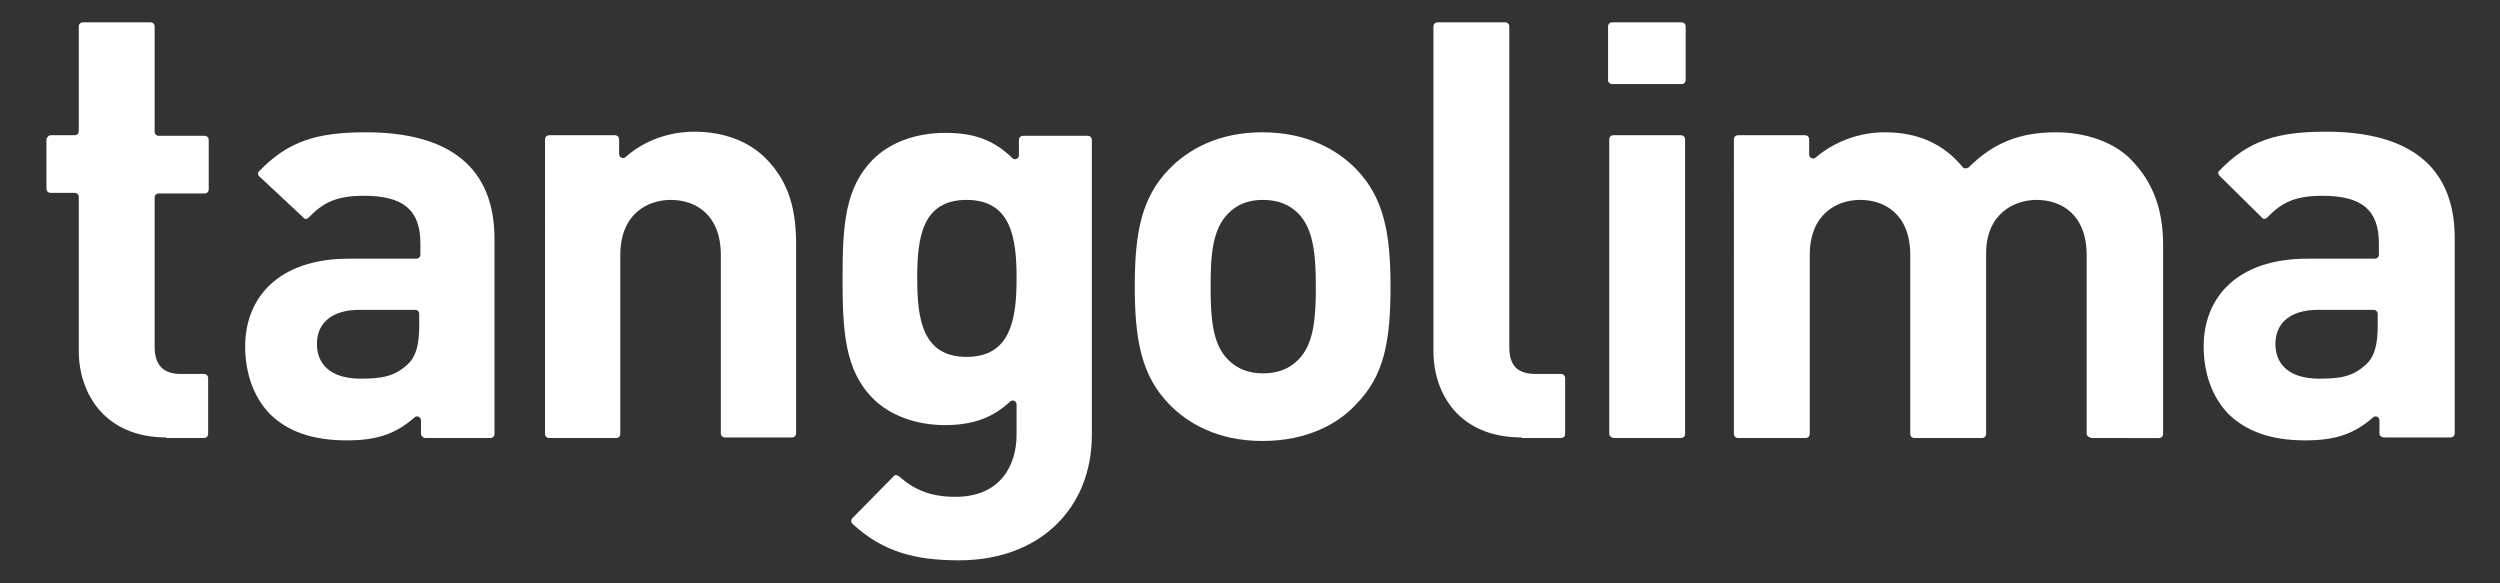
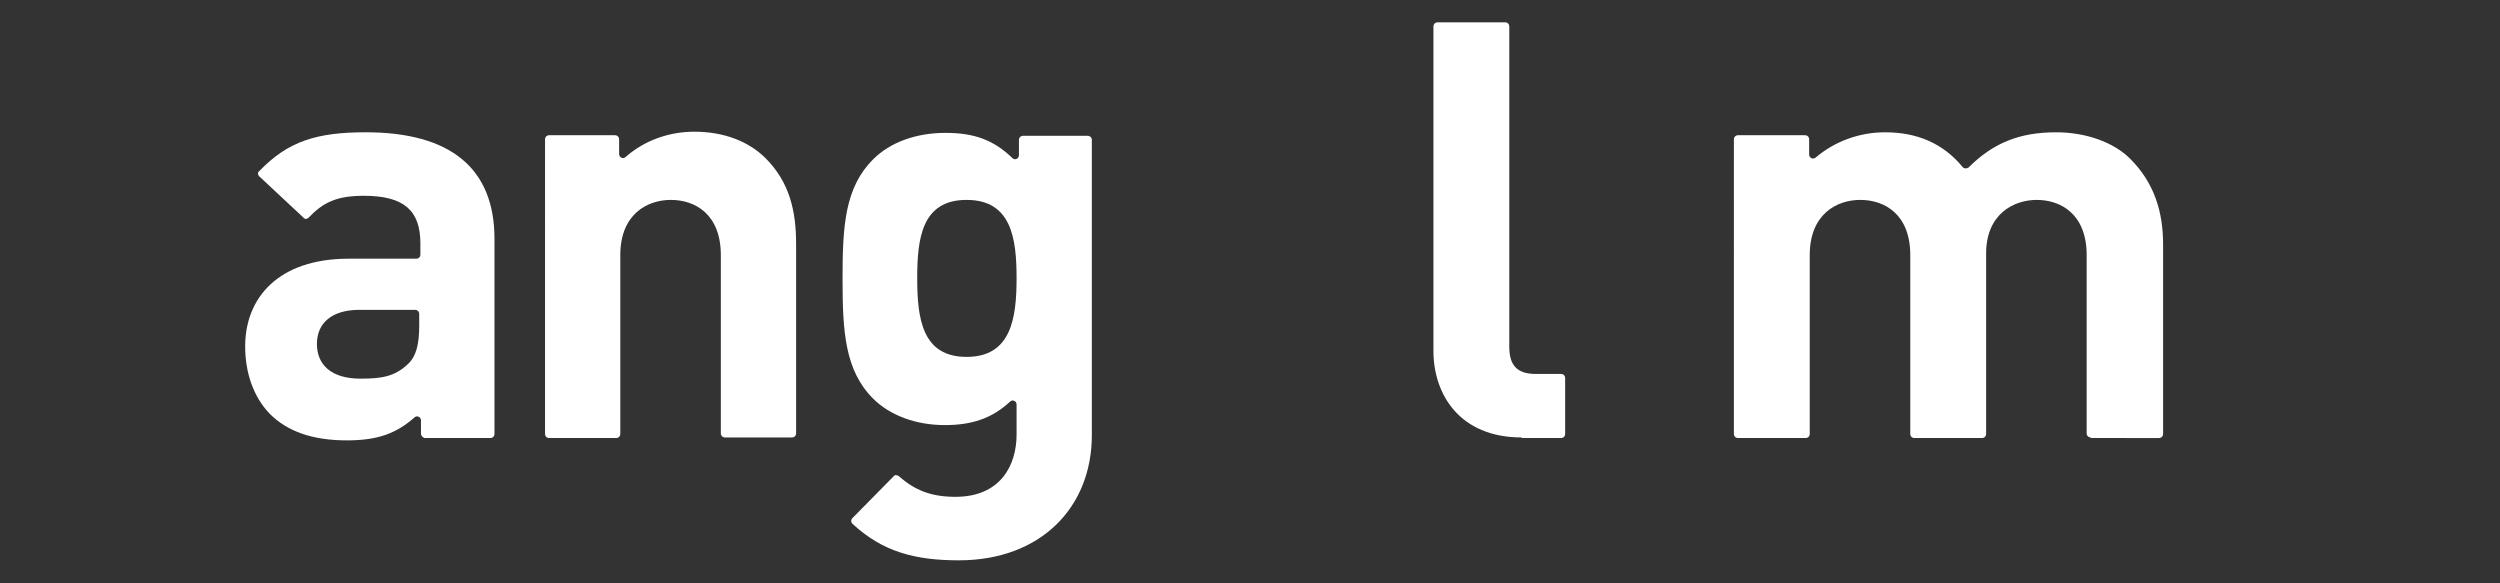
<svg xmlns="http://www.w3.org/2000/svg" version="1.1" id="Ebene_1" x="0px" y="0px" viewBox="0 0 425.2 99.2" enable-background="new 0 0 425.2 99.2" xml:space="preserve">
  <rect x="0" y="0" width="425.2" height="99.2" fill="#333333" stroke="none" />
  <g id="Logo_68_">
    <g id="tangolima_96_">
-       <path fill="#FFFFFF" d="M28.3,74.4c-10.4,0-14.9-7.4-14.9-14.7V33.5c0-0.4-0.3-0.7-0.7-0.7H8.6c-0.4,0-0.7-0.3-0.7-0.7v-8.4    C8,23.3,8.3,23,8.6,23h4.1c0.4,0,0.7-0.3,0.7-0.7V4.5c0-0.4,0.3-0.7,0.7-0.7h11.5c0.4,0,0.7,0.3,0.7,0.7v17.9    c0,0.4,0.3,0.7,0.7,0.7h7.8c0.4,0,0.7,0.3,0.7,0.7v8.4c0,0.4-0.3,0.7-0.7,0.7h-7.8c-0.4,0-0.7,0.3-0.7,0.7V59c0,3,1.4,4.6,4.4,4.6    h4c0.4,0,0.7,0.3,0.7,0.7v9.5c0,0.4-0.3,0.7-0.7,0.7H28.3z" />
      <path fill="#FFFFFF" d="M71.6,73.8v-2.3c0-0.6-0.7-0.9-1.1-0.5c-3.1,2.7-6.2,3.9-11.5,3.9c-5.8,0-10.1-1.5-13.1-4.5    c-2.8-2.9-4.2-7-4.2-11.5c0-8.2,5.6-14.9,17.6-14.9h11.5c0.4,0,0.7-0.3,0.7-0.7v-1.9c0-5.6-2.8-8.1-9.6-8.1    c-4.6,0-6.9,1.1-9.4,3.7c-0.3,0.3-0.7,0.3-0.9,0L44.1,30c-0.3-0.3-0.3-0.7,0-0.9c4.9-5.1,9.8-6.6,18.1-6.6    c14.4,0,21.9,6.1,21.9,18.1v33.2c0,0.4-0.3,0.7-0.7,0.7H72.2C71.9,74.4,71.6,74.1,71.6,73.8z M71.3,53.4c0-0.4-0.3-0.7-0.7-0.7    h-9.5c-4.6,0-7.2,2.2-7.2,5.8c0,3.5,2.4,5.9,7.4,5.9c3.5,0,5.8-0.3,8.1-2.5c1.4-1.3,1.9-3.4,1.9-6.5V53.4z" />
      <path fill="#FFFFFF" d="M123.3,74.4c-0.4,0-0.7-0.3-0.7-0.7V43.4c0-7-4.4-9.4-8.5-9.4c-4,0-8.6,2.4-8.6,9.4v30.4    c0,0.4-0.3,0.7-0.7,0.7H93.4c-0.4,0-0.7-0.3-0.7-0.7V23.7c0-0.4,0.3-0.7,0.7-0.7h11.2c0.4,0,0.7,0.3,0.7,0.7v2.5    c0,0.6,0.7,0.9,1.1,0.5c3.3-2.9,7.5-4.3,11.7-4.3c5.1,0,9.3,1.7,12.1,4.5c4.1,4.1,5.2,9,5.2,14.6v32.2c0,0.4-0.3,0.7-0.7,0.7    H123.3z" />
      <path fill="#FFFFFF" d="M163.1,95.3c-7.6,0-13-1.5-18.1-6.2c-0.3-0.3-0.3-0.7,0-1L152,81c0.2-0.3,0.6-0.2,0.9,0    c2.7,2.4,5.5,3.5,9.6,3.5c7.7,0,10.4-5.4,10.4-10.6l0-5.1c0-0.6-0.7-0.9-1.1-0.5c-3.1,2.9-6.6,4-11.1,4c-5,0-9.4-1.7-12.2-4.5    c-4.8-4.8-5.2-11.4-5.2-20.4c0-9,0.4-15.5,5.2-20.3c2.9-2.9,7.3-4.5,12.3-4.5c4.9,0,8.2,1.2,11.4,4.3c0.4,0.4,1.1,0.1,1.1-0.5    v-2.6c0-0.4,0.3-0.7,0.7-0.7H185c0.4,0,0.7,0.3,0.7,0.7V74C185.7,86.4,176.9,95.3,163.1,95.3z M164.4,34c-7.6,0-8.4,6.5-8.4,13.3    c0,6.8,0.8,13.4,8.4,13.4c7.6,0,8.5-6.6,8.5-13.4C172.9,40.5,172,34,164.4,34z" />
-       <path fill="#FFFFFF" d="M230.7,68.7c-3.1,3.4-8.4,6.3-16,6.3c-7.6,0-12.7-3-15.9-6.3c-4.6-4.8-5.8-10.7-5.8-20    c0-9.3,1.2-15.1,5.8-19.9c3.2-3.3,8.3-6.3,15.9-6.3c7.6,0,12.8,3,16,6.3c4.6,4.8,5.8,10.7,5.8,19.9    C236.5,58.1,235.4,63.9,230.7,68.7z M220.8,36.3c-1.5-1.5-3.4-2.3-6-2.3c-2.6,0-4.4,0.8-5.9,2.3c-2.7,2.7-3,7.1-3,12.4    s0.3,9.9,3,12.5c1.5,1.5,3.4,2.3,5.9,2.3c2.6,0,4.5-0.8,6-2.3c2.7-2.7,3-7.2,3-12.5S223.4,38.9,220.8,36.3z" />
      <path fill="#FFFFFF" d="M258.8,74.4c-10.6,0-15-7.4-15-14.7V4.5c0-0.4,0.3-0.7,0.7-0.7H256c0.4,0,0.7,0.3,0.7,0.7V59    c0,3.1,1.3,4.6,4.5,4.6h4.3c0.4,0,0.7,0.3,0.7,0.7v9.5c0,0.4-0.3,0.7-0.7,0.7H258.8z" />
-       <path fill="#FFFFFF" d="M273.5,13.7V4.5c0-0.4,0.3-0.7,0.7-0.7h11.8c0.4,0,0.7,0.3,0.7,0.7v9.1c0,0.4-0.3,0.7-0.7,0.7h-11.8    C273.8,14.3,273.5,14,273.5,13.7z M273.7,73.8V23.7c0-0.4,0.3-0.7,0.7-0.7h11.5c0.4,0,0.7,0.3,0.7,0.7v50.1c0,0.4-0.3,0.7-0.7,0.7    h-11.5C274,74.4,273.7,74.1,273.7,73.8z" />
      <path fill="#FFFFFF" d="M355.6,74.4c-0.4,0-0.7-0.3-0.7-0.7V43.4c0-7-4.4-9.4-8.5-9.4c-3.9,0-8.6,2.4-8.6,9.1v30.7    c0,0.4-0.3,0.7-0.7,0.7h-11.5c-0.4,0-0.7-0.3-0.7-0.7V43.4c0-7-4.4-9.4-8.5-9.4c-4,0-8.6,2.4-8.6,9.4v30.4c0,0.4-0.3,0.7-0.7,0.7    h-11.5c-0.4,0-0.7-0.3-0.7-0.7V23.7c0-0.4,0.3-0.7,0.7-0.7H307c0.4,0,0.7,0.3,0.7,0.7l0,2.6c0,0.5,0.6,0.9,1.1,0.5    c3.3-2.8,7.5-4.3,11.8-4.3c5.5,0,9.9,1.9,13.2,5.9c0.2,0.3,0.7,0.3,1,0.1c4.2-4.2,8.7-6,14.9-6c5.1,0,9.8,1.7,12.6,4.5    c4.1,4.1,5.6,9,5.6,14.6v32.2c0,0.4-0.3,0.7-0.7,0.7H355.6z" />
-       <path fill="#FFFFFF" d="M404.7,73.8v-2.3c0-0.6-0.7-0.9-1.1-0.5c-3.1,2.7-6.2,3.9-11.5,3.9c-5.8,0-10-1.5-13.1-4.5    c-2.8-2.9-4.2-7-4.2-11.5c0-8.2,5.6-14.9,17.6-14.9h11.5c0.4,0,0.7-0.3,0.7-0.7v-1.9c0-5.6-2.8-8.1-9.6-8.1    c-4.6,0-6.9,1.1-9.4,3.7c-0.3,0.3-0.7,0.3-0.9,0l-7.2-7.1c-0.3-0.3-0.3-0.7,0-0.9c4.9-5.1,9.8-6.6,18.1-6.6    c14.4,0,21.9,6.1,21.9,18.1v33.2c0,0.4-0.3,0.7-0.7,0.7h-11.2C405,74.4,404.7,74.1,404.7,73.8z M404.4,53.4c0-0.4-0.3-0.7-0.7-0.7    h-9.5c-4.6,0-7.2,2.2-7.2,5.8c0,3.5,2.4,5.9,7.4,5.9c3.6,0,5.8-0.3,8.1-2.5c1.4-1.3,1.9-3.4,1.9-6.5V53.4z" />
    </g>
  </g>
</svg>